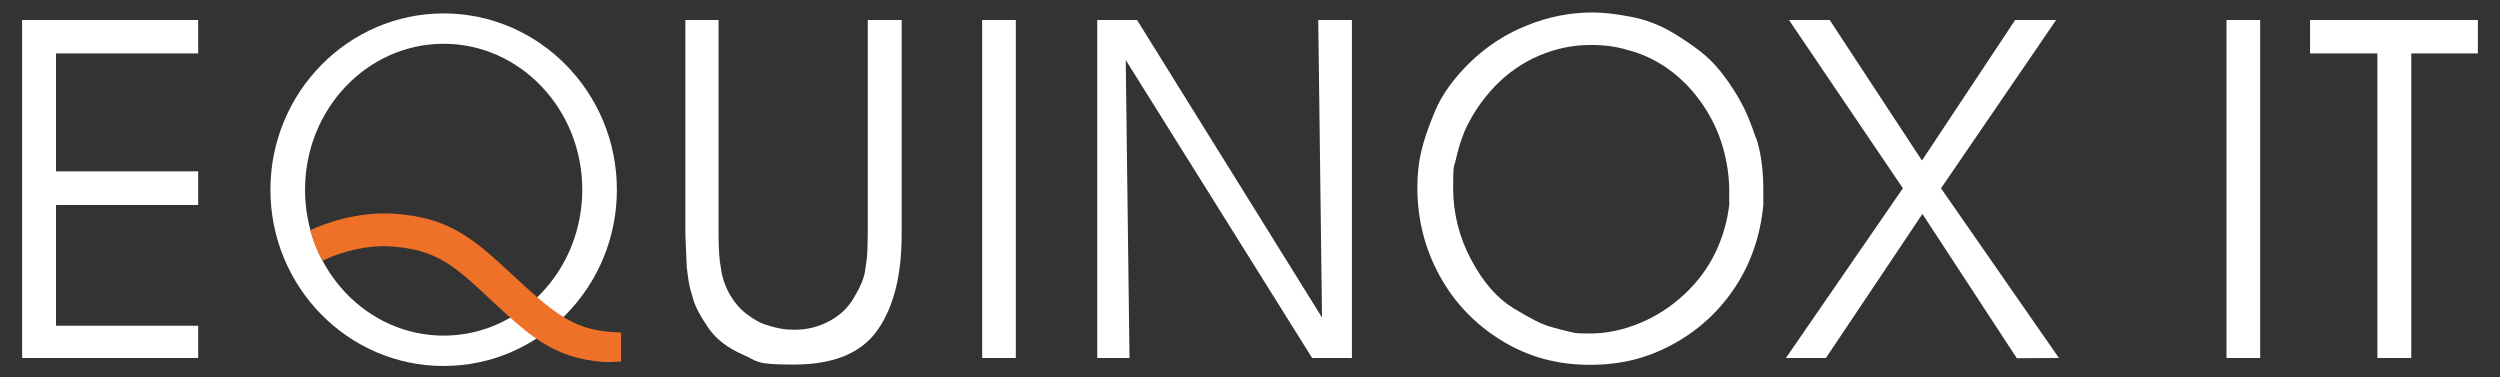
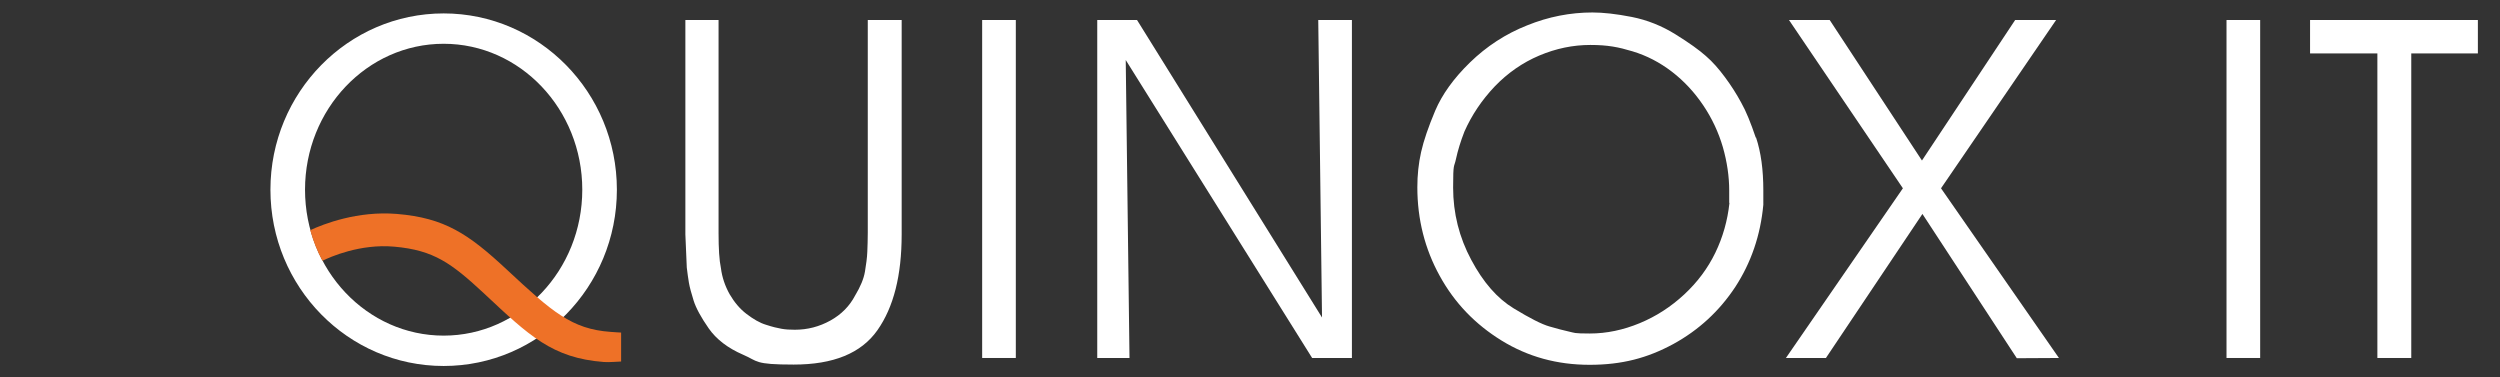
<svg xmlns="http://www.w3.org/2000/svg" version="1.1" viewBox="0 0 1062.2 160.2">
  <rect x="0" y="0" width="1062.2" height="160.2" fill="#333333" stroke="none" />
  <defs>
    <style>
      .cls-1 {
        fill: #ee7127;
      }

      .cls-2 {
        fill: #fff;
      }
    </style>
  </defs>
  <g>
    <g id="Layer_1">
      <g>
        <g>
          <path class="cls-2" d="M247.4,80.6c0,34.2-26.4,62-58.9,62s-58.9-27.8-58.9-62,26.4-62,58.9-62,58.9,27.8,58.9,62ZM188.5,5.7c-40.6,0-73.6,33.6-73.6,74.9s32.9,74.9,73.6,74.9,73.6-33.6,73.6-74.9S229.1,5.7,188.5,5.7Z" />
          <path class="cls-1" d="M263.9,141.3c-.7,0-3.1-.2-4.6-.3-16.4-1.2-24.7-8.5-43.8-26.3-16.5-15.4-26.6-22.1-46.8-23.8-16.8-1.4-31.3,4.3-36.9,6.9,1.3,4.6,3,9,5.2,13,3.2-1.6,16-7.3,30.5-6,16.9,1.5,24.3,7,38.4,20.1,18.9,17.7,28.7,27.2,50.6,28.9,2.1.2,6.5-.2,7.4-.2v-12.4Z" />
        </g>
-         <polygon class="cls-2" points="84.2 22.7 23.8 22.7 23.8 72.8 84.2 72.8 84.2 87.1 23.8 87.1 23.8 138.4 84.2 138.4 84.2 152.1 9.4 152.1 9.4 8.5 84.2 8.5 84.2 22.7" />
        <path class="cls-2" d="M368.8,8.5h14.3v91.1c0,17.4-3.4,30.9-10.3,40.7-6.9,9.8-18.7,14.6-35.6,14.6s-15-1.4-21.5-4.2c-6.5-2.8-11.4-6.6-14.6-11.2-3.2-4.6-5.4-8.6-6.4-11.8-1-3.2-1.7-5.8-2-7.6-.3-1.8-.6-3.9-.9-6.4l-.6-14.1V8.5h14.1v90.5c0,6.6.3,11.6,1,14.9.5,4,1.8,7.7,3.7,11.1,2,3.4,4.3,6.2,7.2,8.4s5.6,3.8,8.3,4.6c2.7.9,4.9,1.4,6.6,1.7,1.7.3,3.5.4,5.6.4,5.4,0,10.4-1.3,15.1-3.9,4.7-2.6,8.2-6.2,10.5-10.6,2.3-3.8,3.7-7.2,4.2-10.2.5-3,.9-5.8,1-8.4.1-2.6.2-5.3.2-8.3V8.5h0Z" />
        <rect class="cls-2" x="417.3" y="8.5" width="14.3" height="143.6" />
        <polygon class="cls-2" points="466.2 8.5 483.1 8.5 561.7 134.9 560.1 8.5 574.4 8.5 574.4 152.1 557.5 152.1 478.3 25.5 479.9 152.1 466.2 152.1 466.2 8.5" />
        <path class="cls-2" d="M746,58.5c-2.1-6.2-4.1-11.2-6.2-14.9-2-3.7-4.3-7.3-6.9-10.8-2.6-3.5-5.2-6.5-8.1-9-2.8-2.5-7.1-5.6-12.9-9.2-5.8-3.6-12-6.1-18.6-7.4-6.6-1.3-12.2-1.9-16.7-1.9-9.4,0-18.7,1.8-27.8,5.5-9.1,3.6-17.2,8.9-24.2,15.7-7,6.8-11.9,13.7-14.8,20.5-2.9,6.9-4.9,12.7-6,17.6s-1.6,9.8-1.6,15c0,13.6,3.2,26.2,9.5,37.6,6.3,11.5,15.1,20.6,26.3,27.5,11.2,6.9,23.6,10.3,37.4,10.3s24.6-2.9,35.5-8.8c10.8-5.9,19.6-14,26.4-24.3,6.7-10.3,10.7-21.9,11.9-34.9v-6.1c0-8.8-1-16.2-3.1-22.5ZM734.8,86.3c-.8,7.4-2.8,14.5-6,21.1-3.2,6.6-7.6,12.5-13.2,17.7-5.6,5.2-11.9,9.3-18.9,12.2-7,2.9-14.1,4.4-21.2,4.4s-6.4-.3-8.8-.8c-2.4-.5-5.2-1.3-8.4-2.2s-8.3-3.5-15.2-7.7c-6.9-4.2-12.9-11-18-20.6-5.1-9.5-7.7-19.8-7.7-30.7s.4-8.3,1.2-12.1c.8-3.7,2-7.6,3.6-11.7,3.1-7,7.4-13.4,12.9-19.2,5.5-5.7,11.8-10.1,18.9-13.1s14.3-4.5,21.7-4.5,11.9.9,17.9,2.7c6,1.8,11.6,4.7,16.8,8.7,5.2,4,9.6,8.8,13.3,14.3,3.7,5.5,6.5,11.5,8.3,17.7,1.8,6.3,2.7,12.5,2.7,18.5v5.1h0Z" />
        <polygon class="cls-2" points="856.9 152.2 816.8 90.9 775.8 152.1 758.8 152.1 808.5 80 760.1 8.5 777.4 8.5 816.6 68.2 856.2 8.5 873.6 8.5 824.7 80 874.8 152.1 856.9 152.2" />
        <rect class="cls-2" x="946" y="8.5" width="14.3" height="143.6" />
        <polygon class="cls-2" points="1052.8 22.7 1024.5 22.7 1024.5 152.1 1010.1 152.1 1010.1 22.7 981.5 22.7 981.5 8.5 1052.8 8.5 1052.8 22.7" />
      </g>
    </g>
  </g>
</svg>